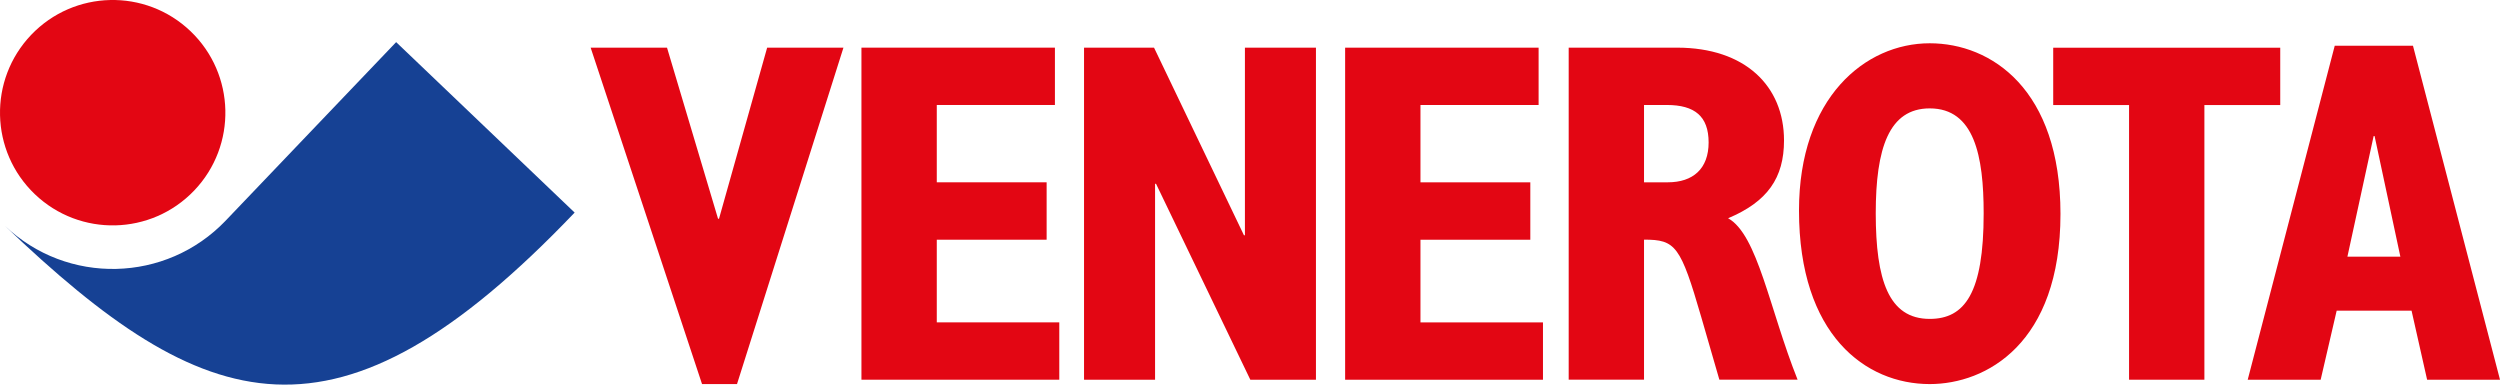
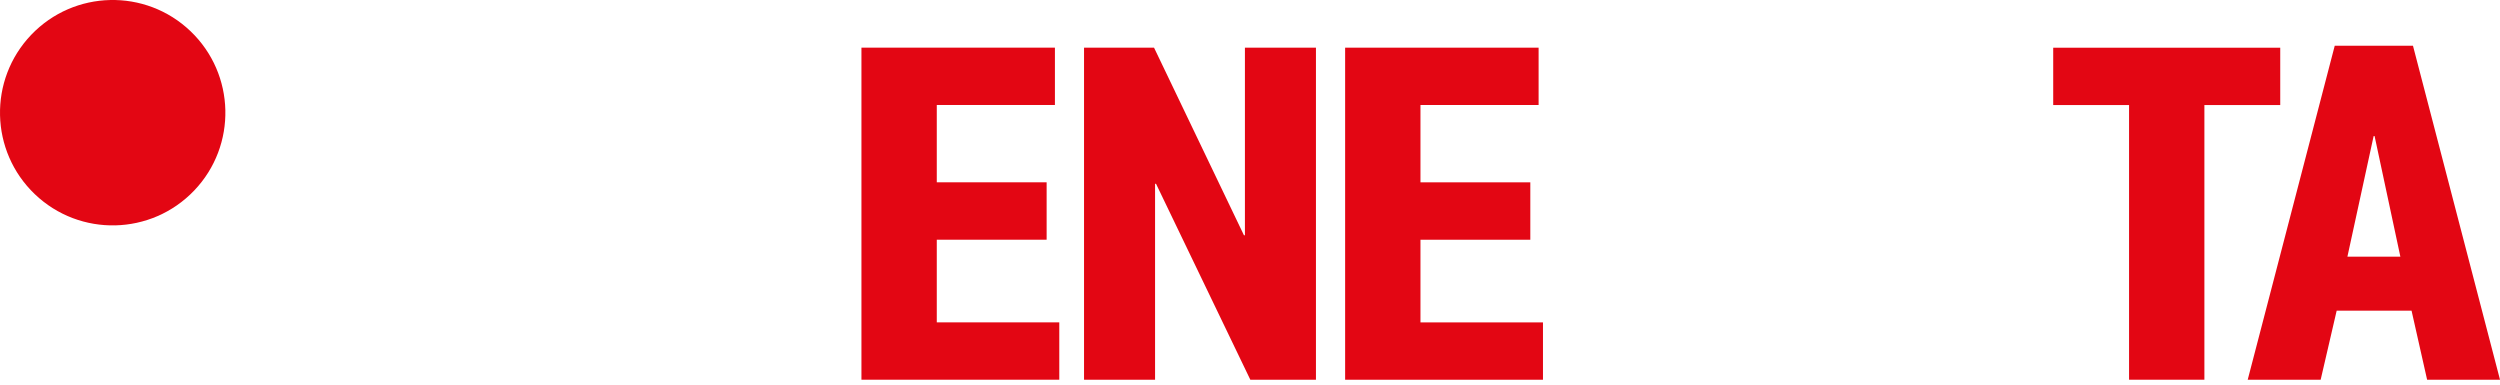
<svg xmlns="http://www.w3.org/2000/svg" xmlns:ns1="http://sodipodi.sourceforge.net/DTD/sodipodi-0.dtd" xmlns:ns2="http://www.inkscape.org/namespaces/inkscape" version="1.1" id="Livello_1" x="0px" y="0px" viewBox="0 0 388.94 59.84" xml:space="preserve" ns1:docname="logo-a.svg" width="388.94" height="59.84" ns2:version="1.2.1 (9c6d41e410, 2022-07-14)">
  <defs id="defs77">
	
	
	
</defs>
  <ns1:namedview id="namedview75" pagecolor="#ffffff" bordercolor="#000000" borderopacity="0.25" ns2:showpageshadow="2" ns2:pageopacity="0.0" ns2:pagecheckerboard="0" ns2:deskcolor="#d1d1d1" showgrid="false" ns2:zoom="3.1714775" ns2:cx="75.201544" ns2:cy="50.922639" ns2:window-width="3840" ns2:window-height="2093" ns2:window-x="-9" ns2:window-y="-9" ns2:window-maximized="1" ns2:current-layer="Livello_1" />
  <style type="text/css" id="style2">
	.st0{fill:#E30613;}
	.st1{fill:#164194;}
</style>
  <g id="g406" transform="translate(-111.13,-383.357)">
    <g id="g8">
      <path class="st0" d="m 116.55,413.57 c 7.01,6.69 18.1,6.43 24.79,-0.57 6.69,-7 6.43,-18.1 -0.57,-24.79 -7,-6.69 -18.1,-6.43 -24.79,0.57 -6.68,7 -6.43,18.1 0.57,24.79 z" id="path4" />
-       <path class="st1" d="m 200.53,416.43 c -37.03,38.77 -57.45,31.84 -88.66,2.04 9.71,9.27 25.09,8.92 34.37,-0.79 l 26.52,-27.77 z" id="path6" />
    </g>
    <g id="g26">
-       <path class="st0" d="m 203.02,390.77 h 11.88 l 7.94,26.62 h 0.15 l 7.49,-26.62 h 11.87 l -16.56,52.34 h -5.44 z" id="path10" />
      <path class="st0" d="m 245.15,390.77 h 30.1 v 8.92 h -18.38 v 12.03 h 17.09 v 8.93 h -17.09 v 12.86 h 19.06 v 8.92 h -30.78 z" id="path12" />
      <path class="st0" d="m 279.78,390.77 h 10.89 l 13.99,29.19 h 0.15 v -29.19 h 11.05 v 51.66 h -10.21 l -14.67,-30.48 h -0.15 v 30.48 h -11.05 z" id="path14" />
      <path class="st0" d="m 320.4,390.77 h 30.1 v 8.92 h -18.38 v 12.03 h 17.09 v 8.93 h -17.09 v 12.86 h 19.06 v 8.92 H 320.4 Z" id="path16" />
-       <path class="st0" d="m 355.18,390.77 h 16.86 c 10.59,0 16.64,5.97 16.64,14.44 0,5.82 -2.57,9.53 -8.7,12.1 4.61,2.57 6.43,14.14 10.81,25.11 h -12.17 l -2.8,-9.68 c -3.25,-11.19 -4.01,-12.1 -8.92,-12.1 v 21.78 h -11.72 z m 15.42,20.95 c 3.93,0 6.35,-2.12 6.35,-6.2 0,-4.09 -2.19,-5.83 -6.5,-5.83 h -3.55 v 12.03 z" id="path18" />
-       <path class="st0" d="m 411.35,390.09 c 9.6,0 20.34,7.18 20.34,26.55 0,20.19 -11.57,26.47 -20.34,26.47 -9.98,0 -20.34,-7.64 -20.34,-27 0,-17.55 10.29,-26.02 20.34,-26.02 z m 0,42.88 c 5.45,0 8.39,-4.01 8.39,-16.41 0,-8.92 -1.44,-16.34 -8.39,-16.34 -6.35,0 -8.4,6.2 -8.4,16.34 0.01,10.29 1.97,16.41 8.4,16.41 z" id="path20" />
      <path class="st0" d="m 442.36,399.7 h -11.8 v -8.92 h 35.32 v 8.92 h -11.8 v 42.73 h -11.72 z" id="path22" />
      <path class="st0" d="m 474.36,390.47 h 12.17 l 13.54,51.96 h -11.34 l -2.42,-10.74 h -11.65 l -2.49,10.74 h -11.35 z m 10.21,32.82 -4.01,-18.76 h -0.15 l -4.08,18.76 z" id="path24" />
    </g>
  </g>
</svg>